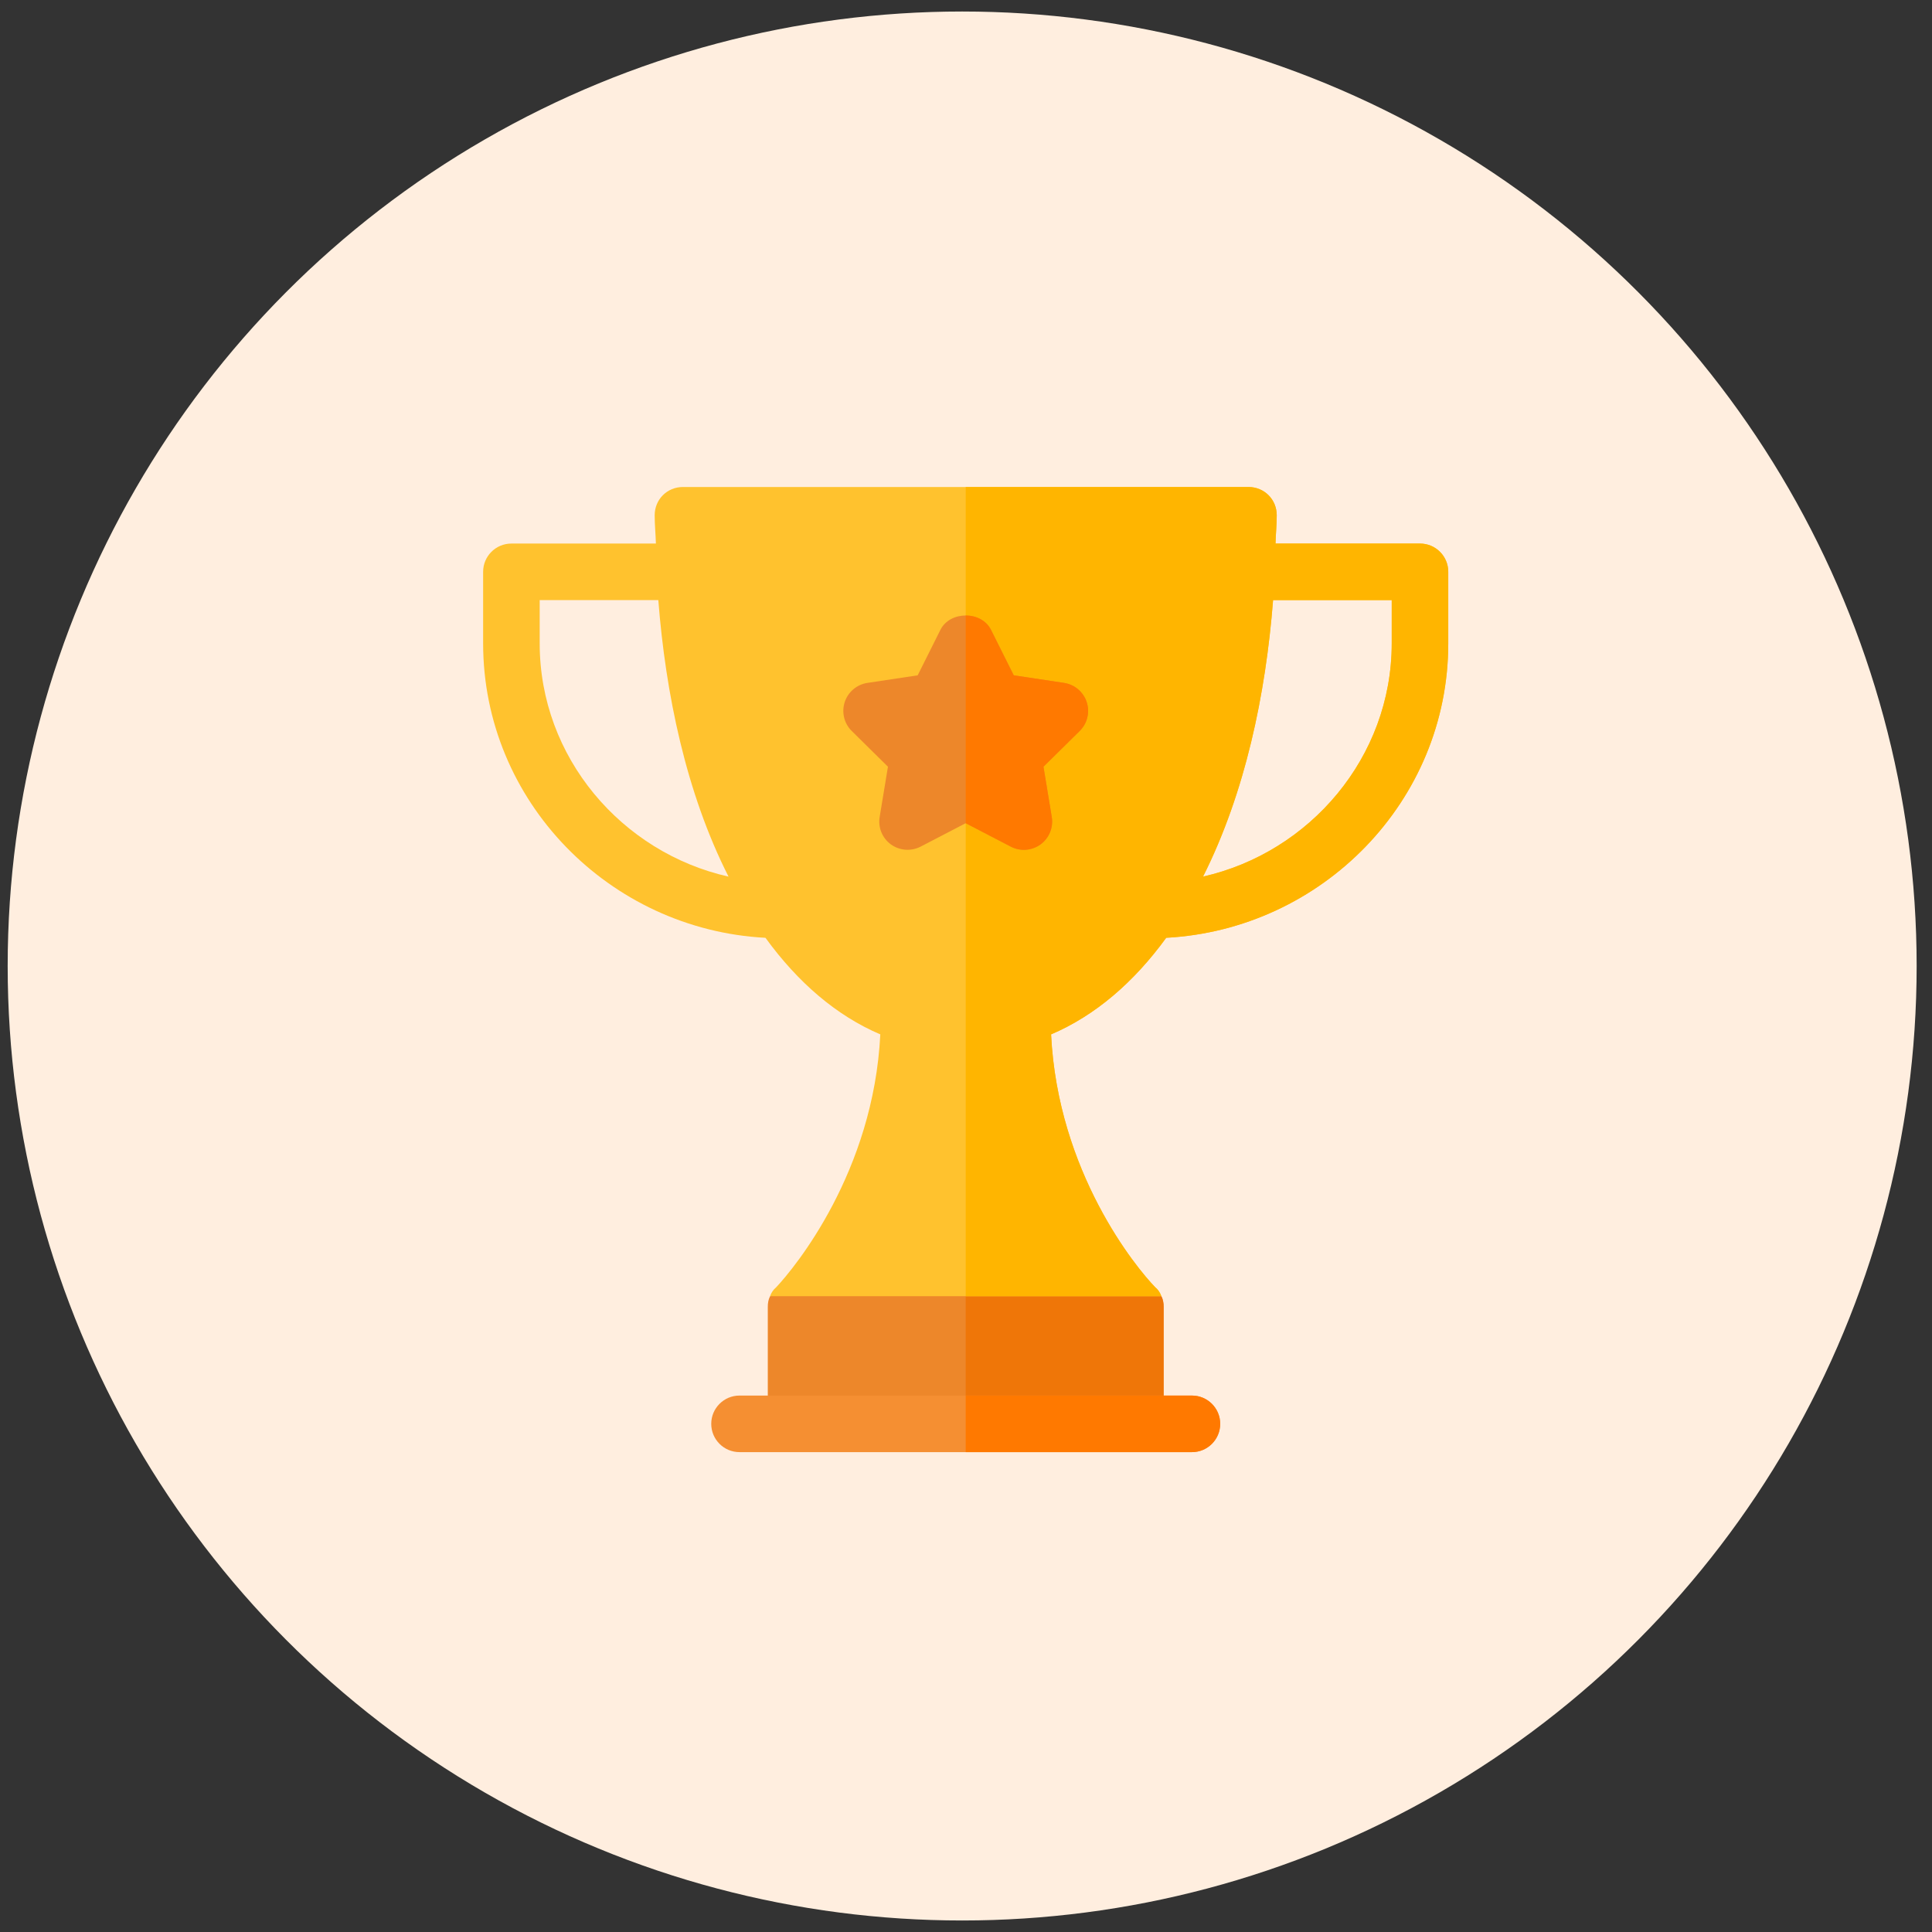
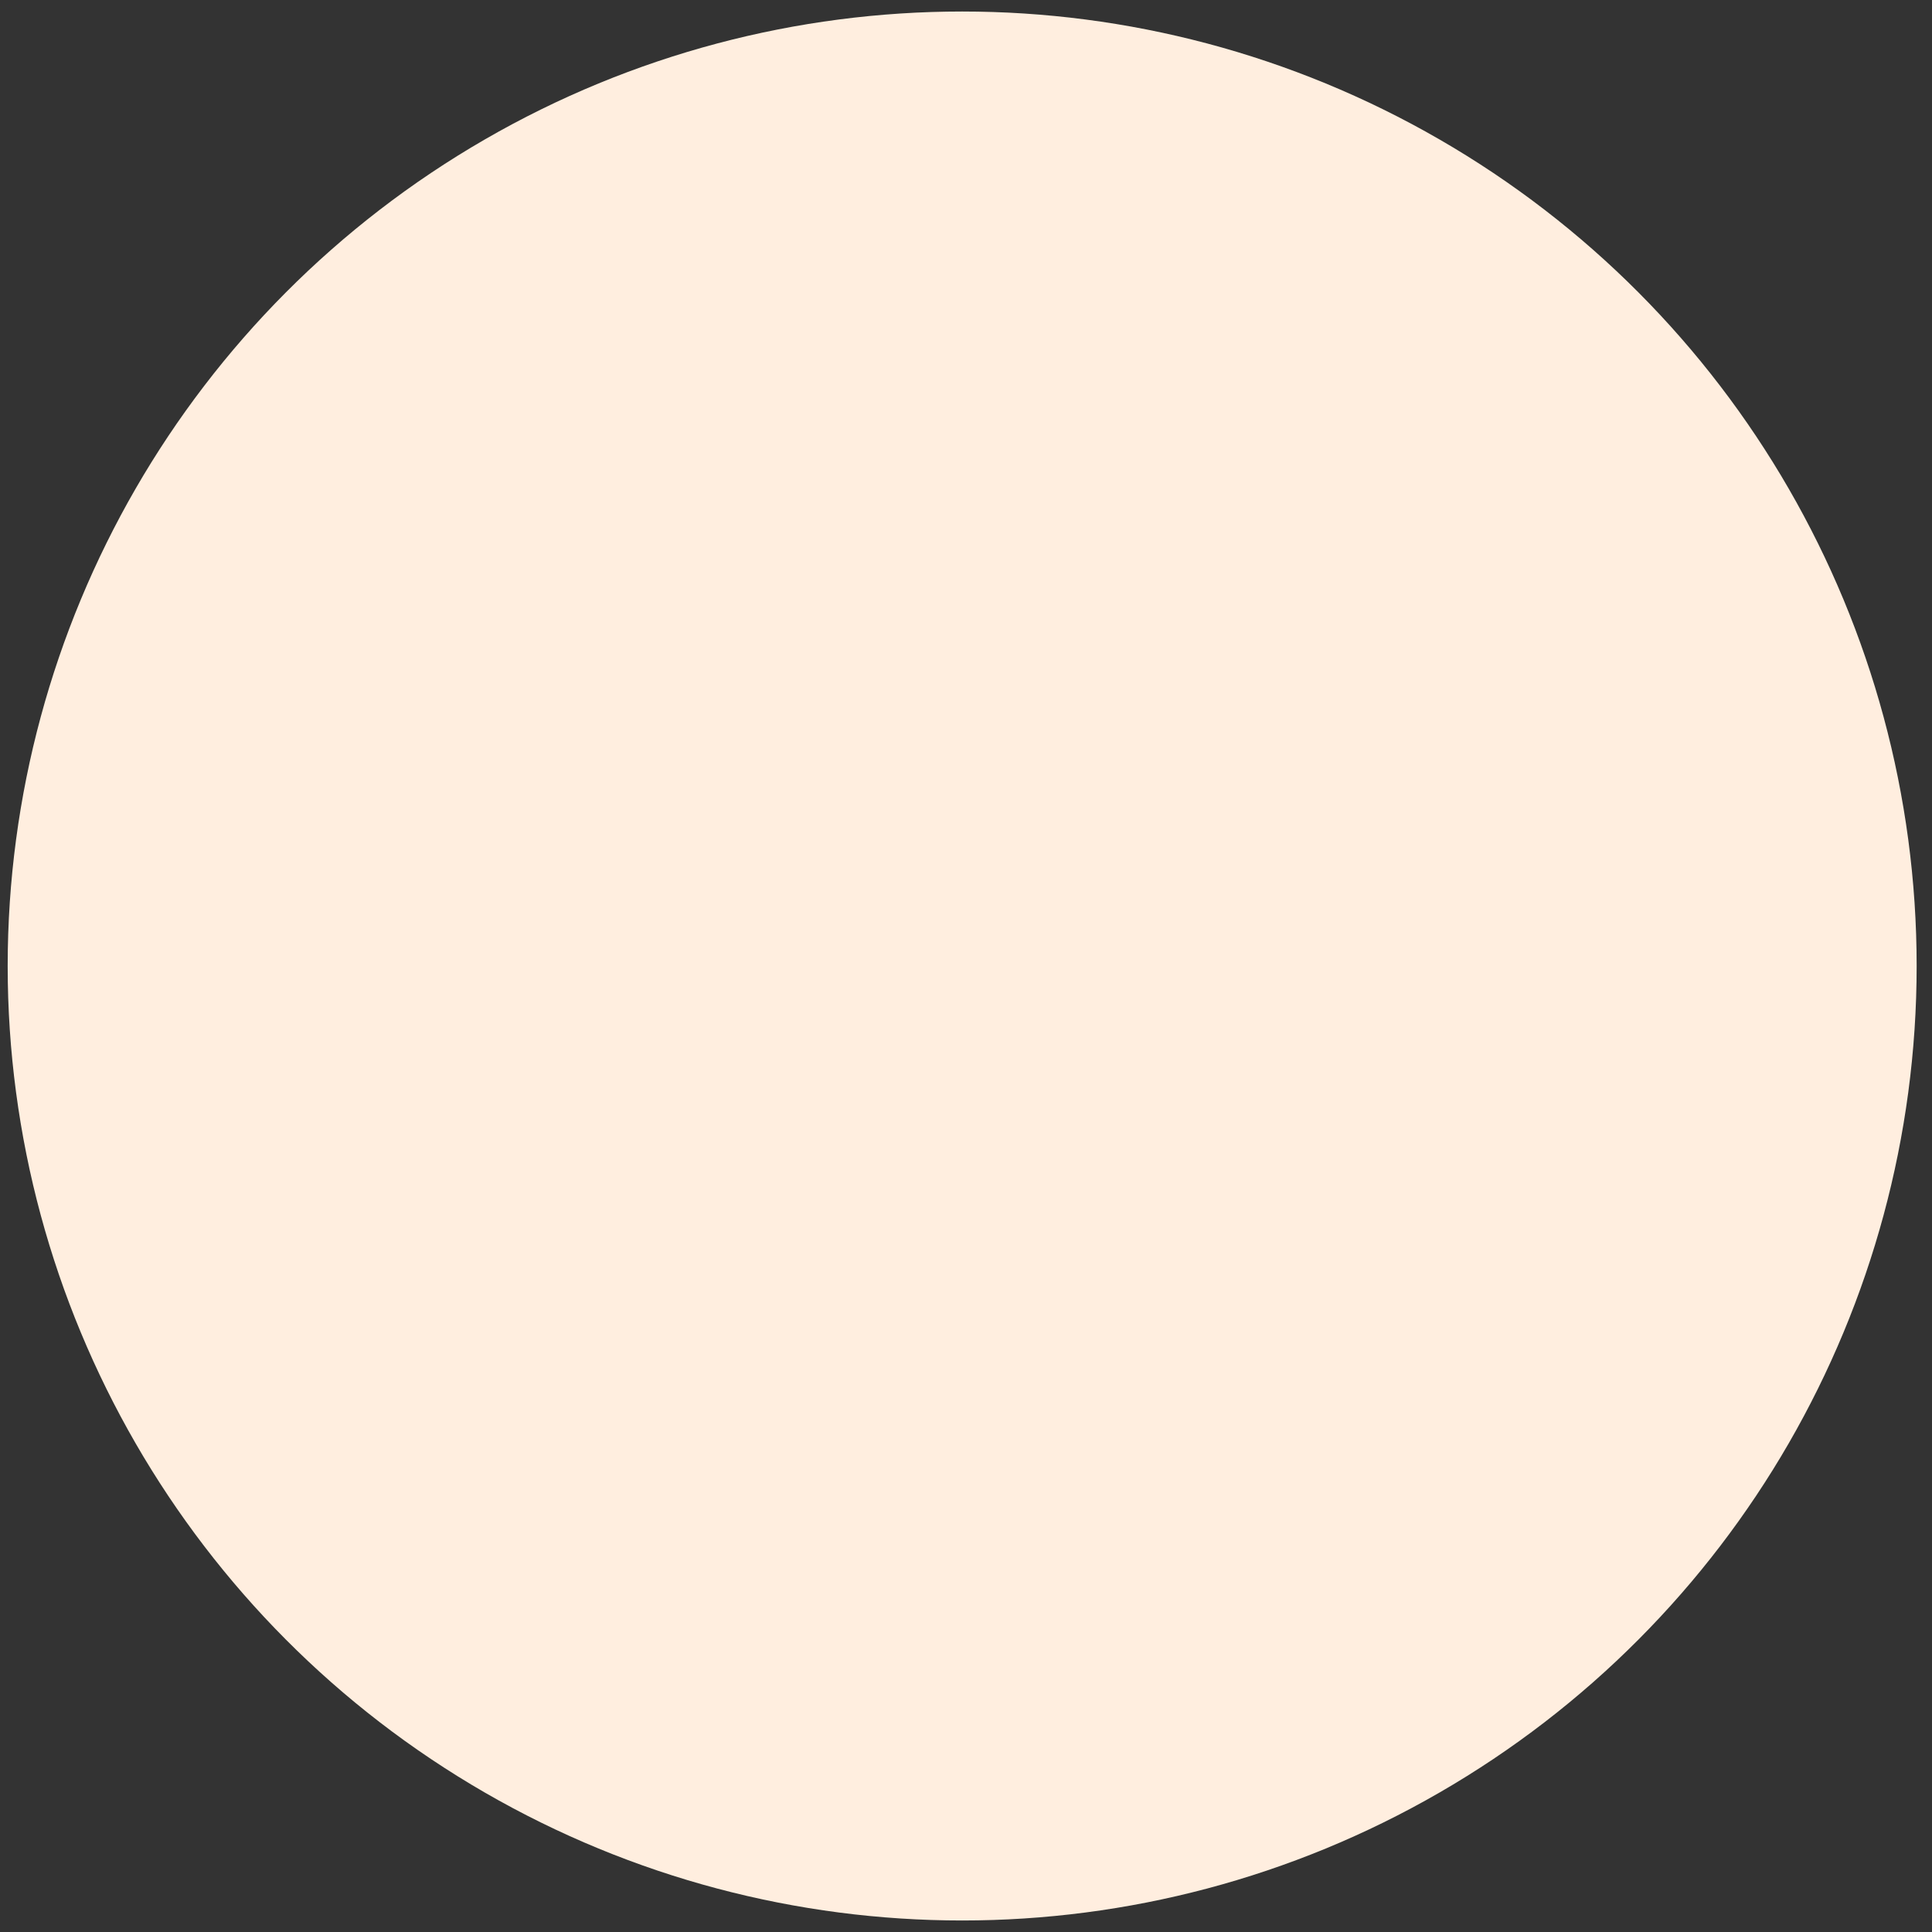
<svg xmlns="http://www.w3.org/2000/svg" width="73" height="73" viewBox="0 0 73 73" fill="none">
  <rect x="0" y="0" width="73" height="73" fill="#333333" stroke="none" />
  <circle cx="36.355" cy="36.5" r="36.065" fill="#FFEEDF" />
  <g clip-path="url(#clip0)">
-     <path d="M43.883 48.978L36.489 46.841L29.096 48.978C29.032 49.106 29.011 49.234 29.011 49.383V53.799H43.968V49.383C43.968 49.234 43.947 49.106 43.883 48.978Z" fill="#ED872A" />
    <path d="M43.967 53.799V49.383C43.967 49.234 43.946 49.106 43.882 48.978L36.489 46.841V53.799H43.967Z" fill="#EF7608" />
    <path d="M53.654 20.538H48.195C48.204 20.177 48.241 19.837 48.241 19.469C48.241 18.871 47.771 18.401 47.172 18.401H25.805C25.207 18.401 24.737 18.871 24.737 19.469C24.737 19.837 24.773 20.177 24.783 20.538H19.324C18.733 20.538 18.255 21.015 18.255 21.606V24.312C18.255 30.278 23.034 35.124 28.923 35.435C30.15 37.125 31.606 38.378 33.262 39.084C33.006 44.277 30.036 47.888 29.331 48.636C29.224 48.721 29.139 48.849 29.096 48.977H43.882C43.839 48.849 43.754 48.721 43.647 48.636C42.92 47.888 39.972 44.298 39.715 39.084C41.372 38.378 42.837 37.124 44.065 35.434C49.949 35.117 54.722 30.274 54.722 24.312V21.606C54.722 21.015 54.244 20.538 53.654 20.538V20.538ZM20.392 24.312V22.674H24.874C25.151 26.206 25.917 29.945 27.527 33.123C23.492 32.215 20.392 28.617 20.392 24.312V24.312ZM52.586 24.312C52.586 28.615 49.488 32.211 45.457 33.122C47.053 29.944 47.823 26.24 48.103 22.674H52.586V24.312Z" fill="#FFC22E" />
    <path d="M53.654 20.538H48.195C48.204 20.177 48.241 19.837 48.241 19.469C48.241 18.871 47.771 18.401 47.172 18.401H36.489V48.977H43.882C43.839 48.849 43.754 48.721 43.647 48.636C42.92 47.888 39.972 44.298 39.715 39.084C41.372 38.378 42.837 37.124 44.065 35.434C49.949 35.117 54.722 30.274 54.722 24.312V21.606C54.722 21.015 54.244 20.538 53.654 20.538V20.538ZM52.586 24.312C52.586 28.615 49.488 32.211 45.457 33.122C47.053 29.944 47.824 26.24 48.103 22.674H52.586V24.312Z" fill="#FFB500" />
-     <path d="M38.194 31.99L36.489 31.104L34.784 31.99C34.428 32.174 33.992 32.143 33.664 31.907C33.336 31.669 33.171 31.266 33.238 30.867L33.551 28.97L32.184 27.621C31.887 27.331 31.796 26.901 31.917 26.529C32.043 26.145 32.374 25.864 32.775 25.803L34.674 25.517L35.533 23.799C35.897 23.075 37.082 23.075 37.445 23.799L38.305 25.517L40.203 25.803C40.604 25.864 40.936 26.145 41.061 26.529C41.186 26.914 41.084 27.337 40.794 27.621L39.427 28.97L39.74 30.867C39.807 31.266 39.642 31.669 39.315 31.907C38.989 32.142 38.554 32.177 38.194 31.99V31.99Z" fill="#ED872A" />
    <path d="M38.194 31.99C38.553 32.177 38.989 32.142 39.314 31.907C39.642 31.669 39.806 31.266 39.74 30.867L39.427 28.97L40.794 27.621C41.084 27.337 41.186 26.914 41.061 26.529C40.935 26.145 40.604 25.864 40.203 25.803L38.304 25.517L37.444 23.799C37.263 23.437 36.876 23.256 36.489 23.256V31.104L38.194 31.99Z" fill="#FF7900" />
    <path d="M45.036 54.868H27.942C27.352 54.868 26.874 54.39 26.874 53.799C26.874 53.209 27.352 52.731 27.942 52.731H45.036C45.627 52.731 46.105 53.209 46.105 53.799C46.105 54.39 45.627 54.868 45.036 54.868Z" fill="#F58F32" />
-     <path d="M45.036 52.731H36.489V54.868H45.036C45.626 54.868 46.104 54.39 46.104 53.799C46.104 53.209 45.626 52.731 45.036 52.731Z" fill="#FF7900" />
  </g>
  <defs>
    <clipPath id="clip0">
-       <rect width="36.467" height="36.467" fill="white" transform="translate(18.255 18.401)" />
-     </clipPath>
+       </clipPath>
  </defs>
</svg>